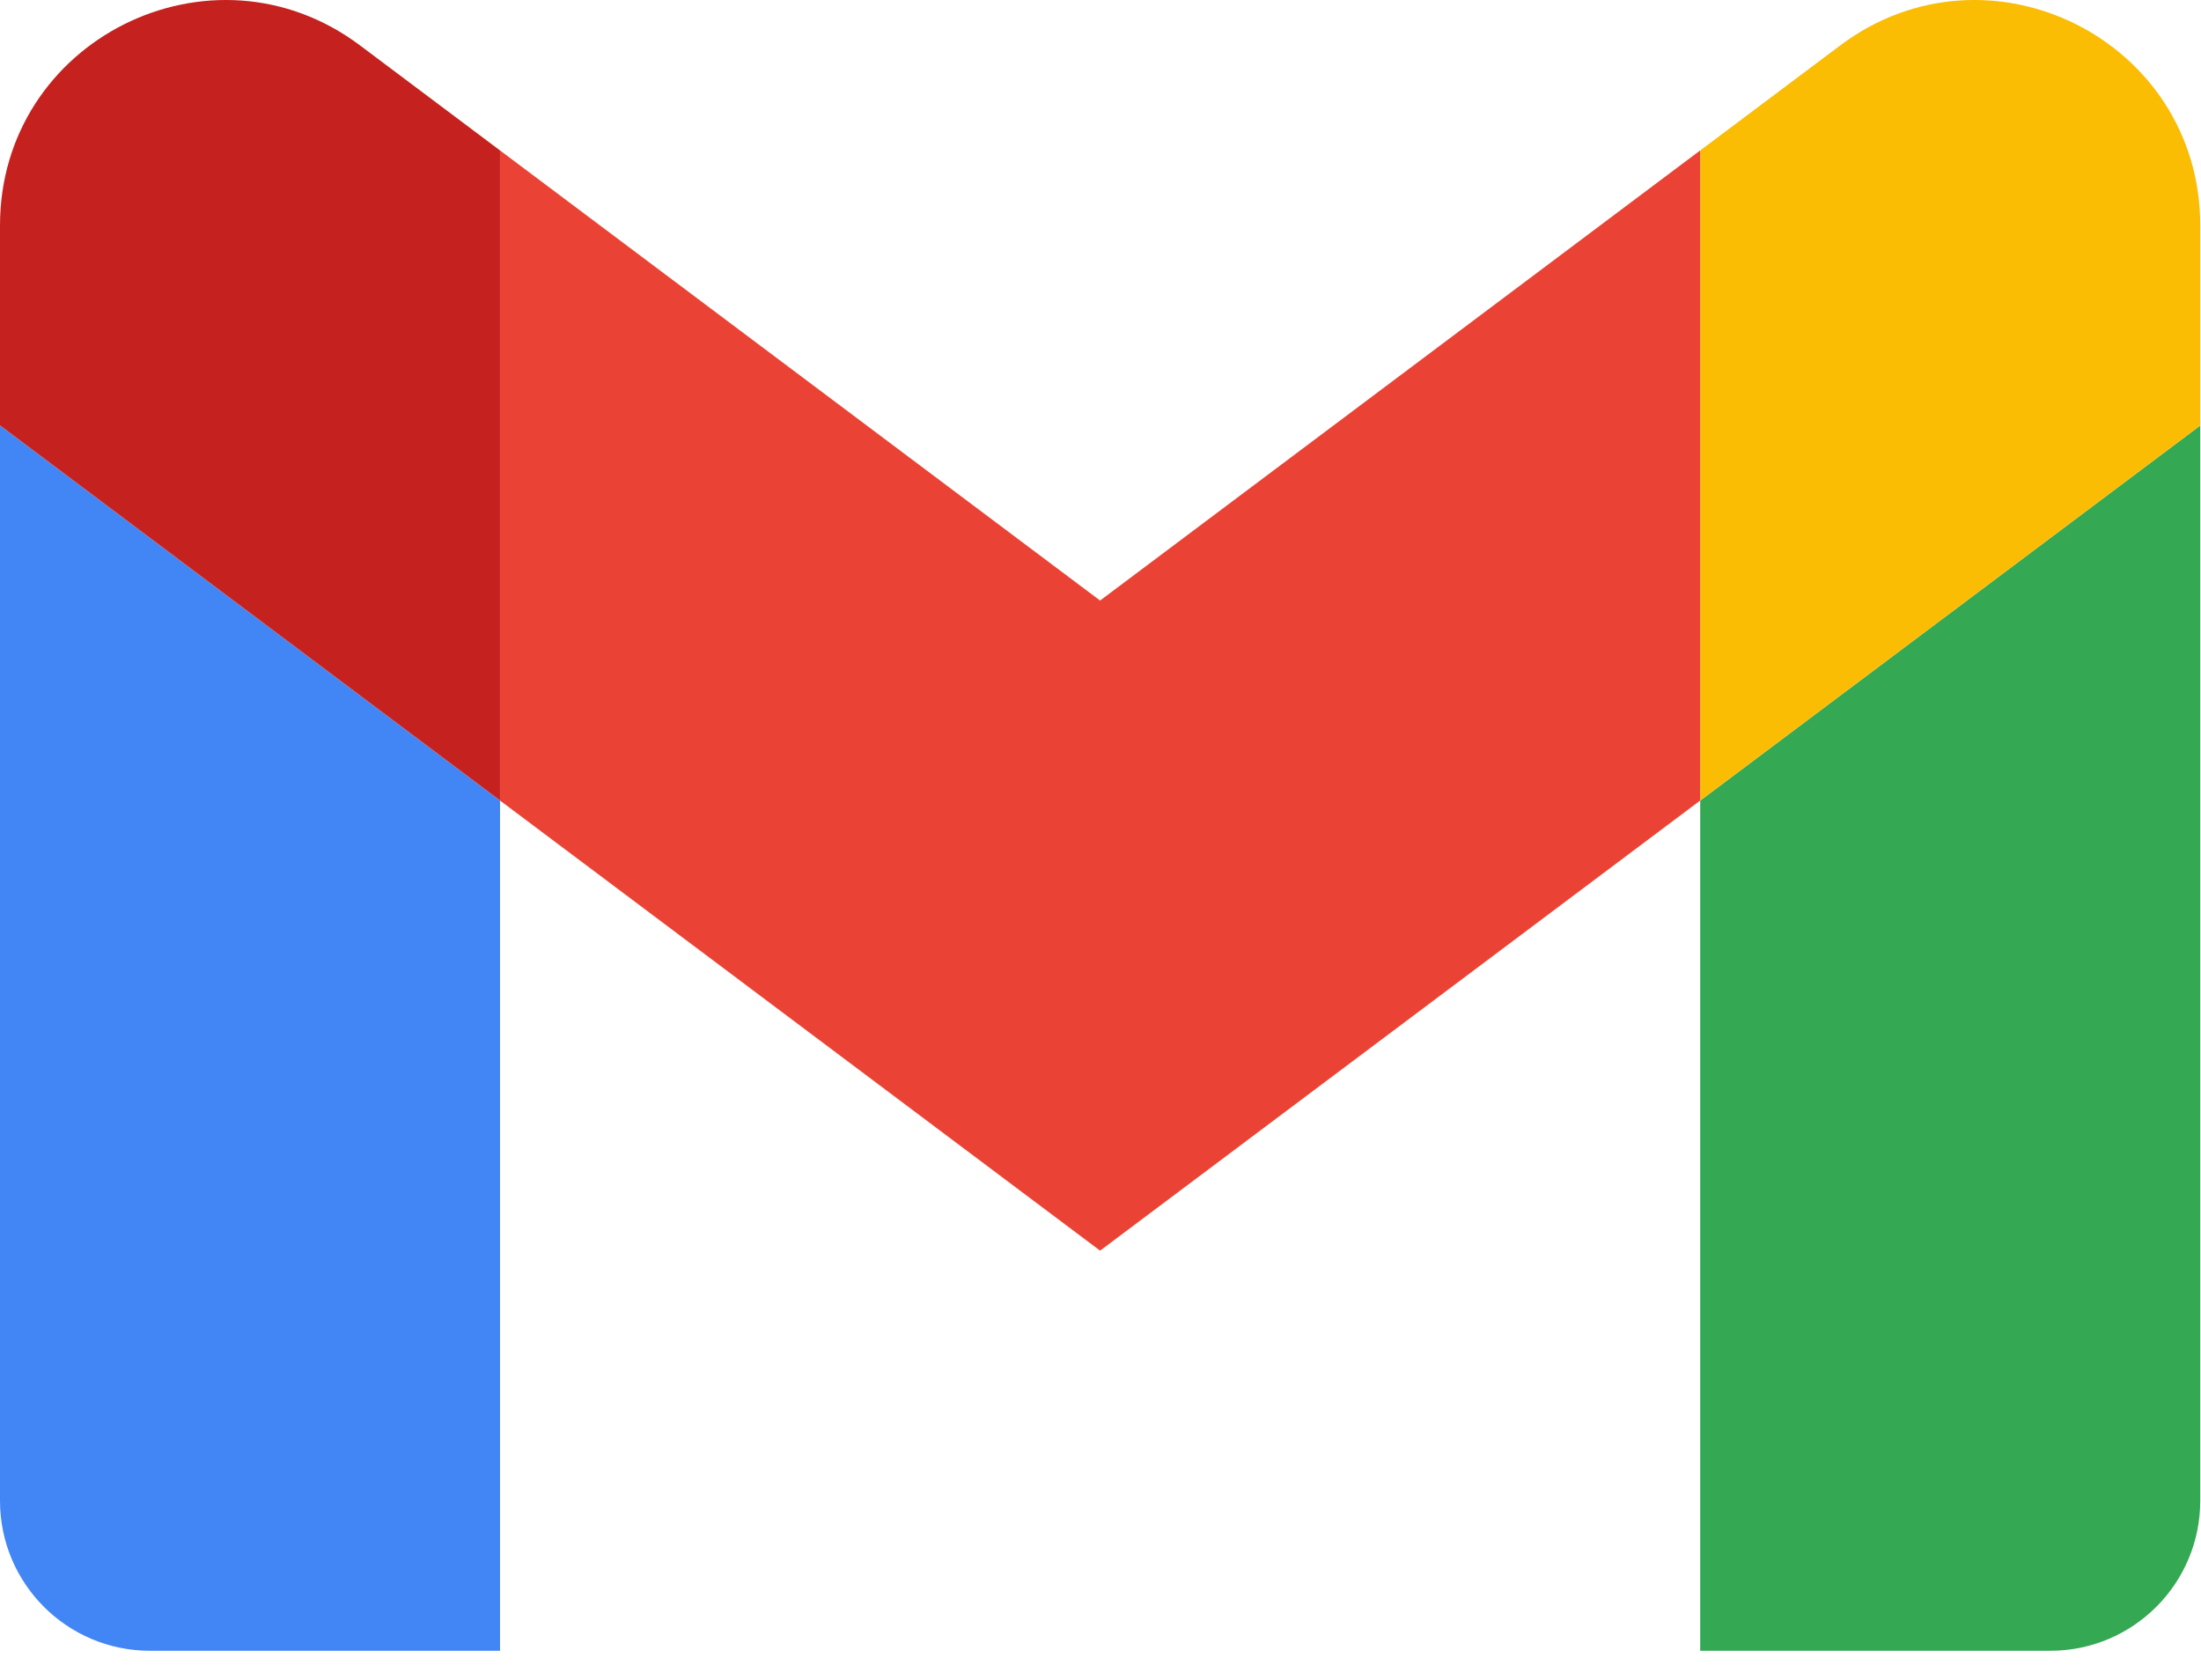
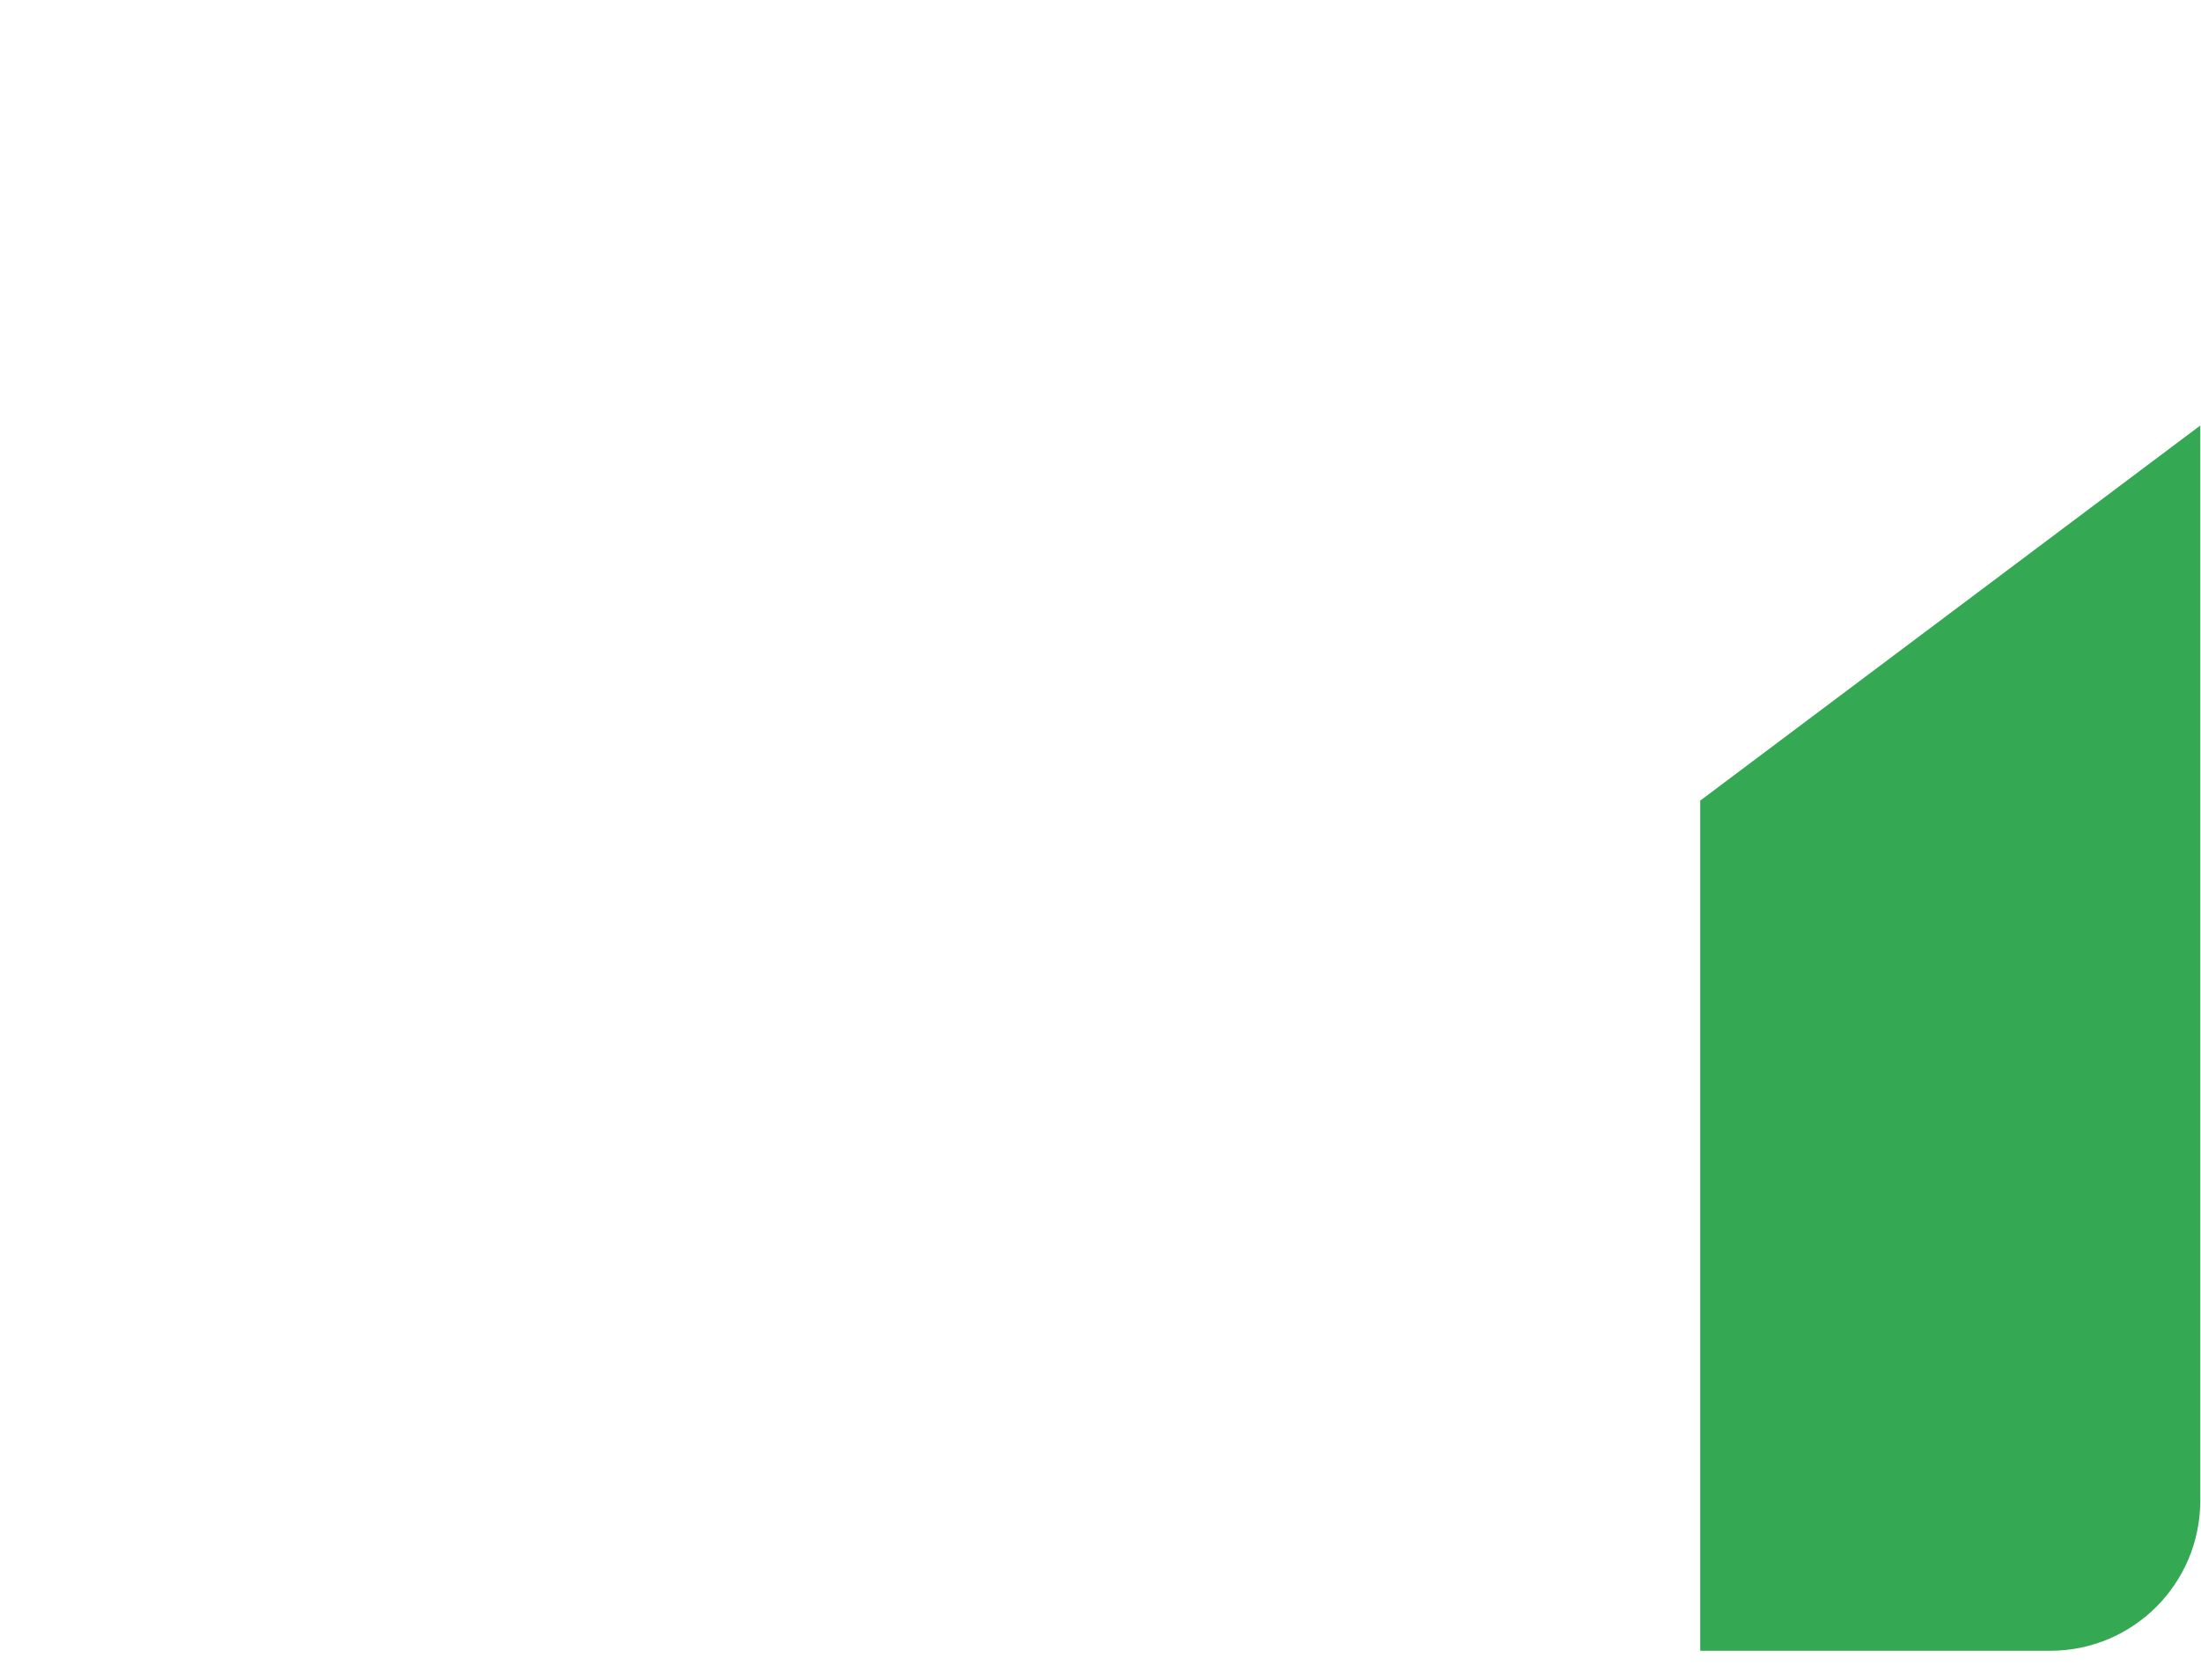
<svg xmlns="http://www.w3.org/2000/svg" width="38" height="29" viewBox="0 0 38 29" fill="none">
-   <path d="M2.59 28.497H8.633V13.821L0 7.346V25.907C0 27.338 1.159 28.497 2.59 28.497Z" fill="#4285F4" />
  <path d="M29.354 28.497H35.397C36.828 28.497 37.987 27.338 37.987 25.907V7.346L29.354 13.821V28.497Z" fill="#34A853" />
-   <path d="M29.354 2.597V13.82L37.987 7.345V3.892C37.987 0.691 34.333 -1.137 31.771 0.784L29.354 2.597Z" fill="#FBBC04" />
-   <path fill-rule="evenodd" clip-rule="evenodd" d="M8.633 13.82V2.597L18.993 10.367L29.353 2.597V13.82L18.993 21.59L8.633 13.82Z" fill="#EA4335" />
-   <path d="M0 3.892V7.345L8.633 13.82V2.597L6.216 0.784C3.654 -1.137 0 0.691 0 3.892Z" fill="#C5221F" />
</svg>